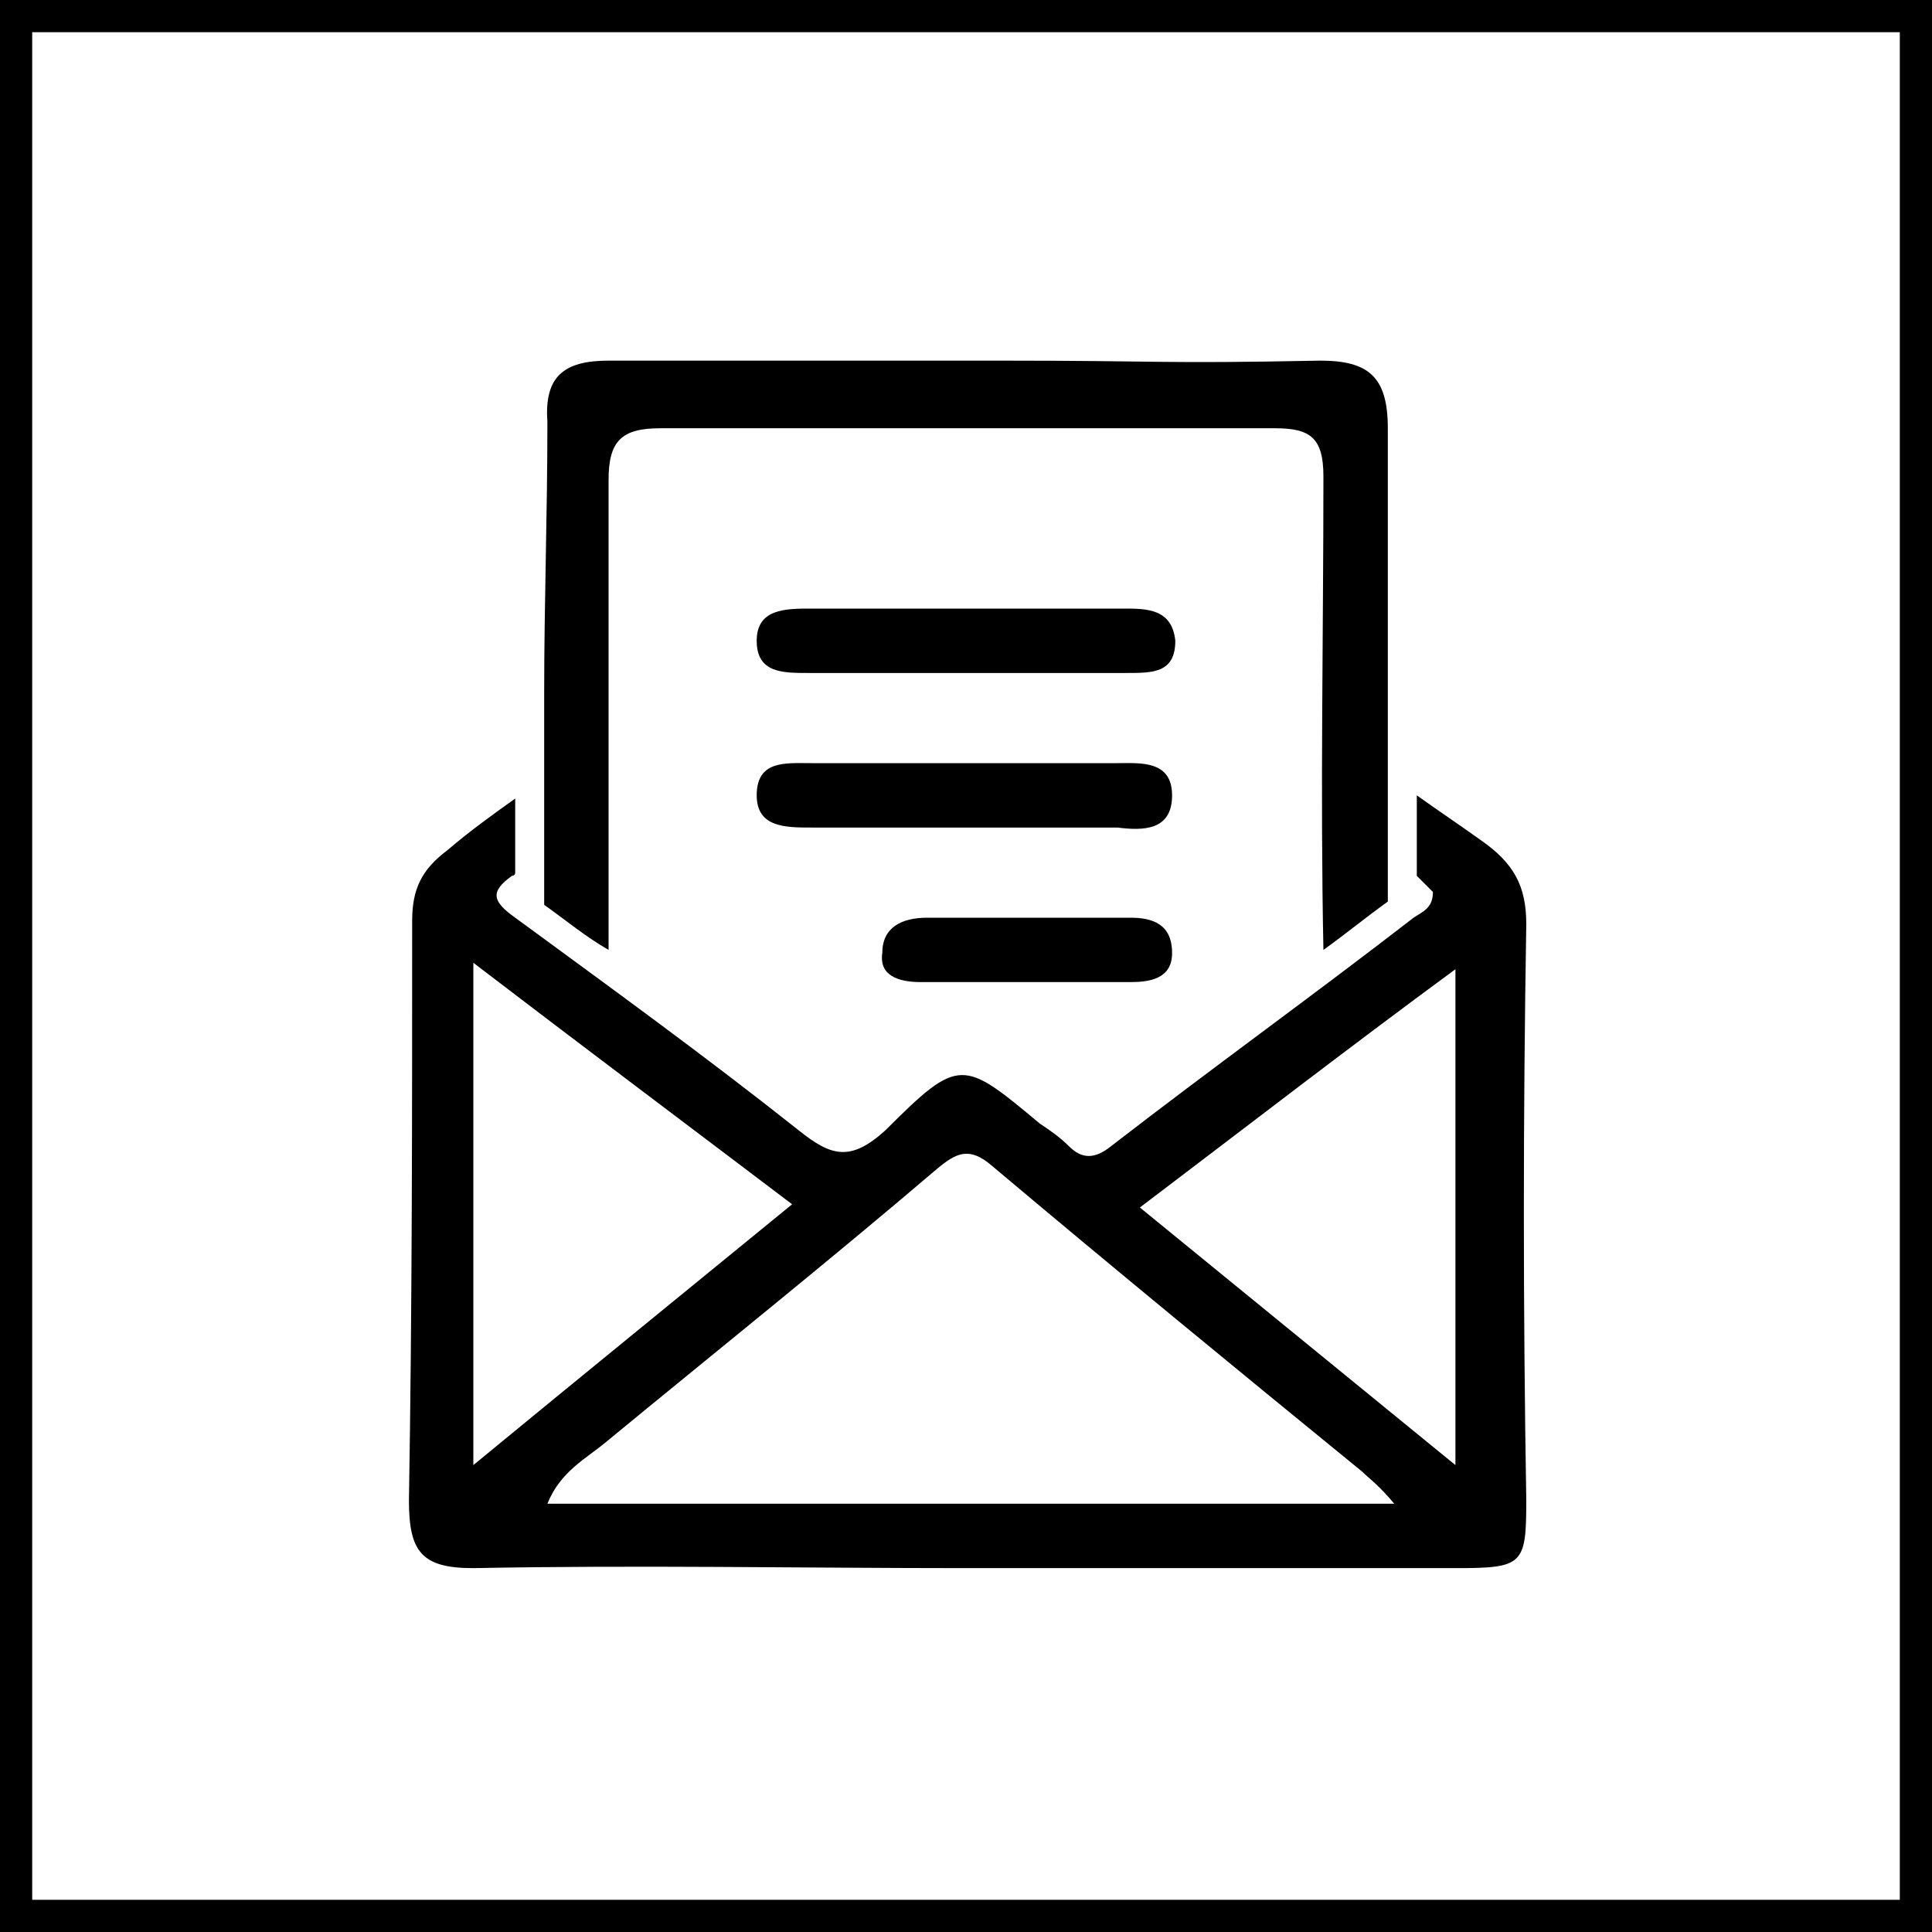
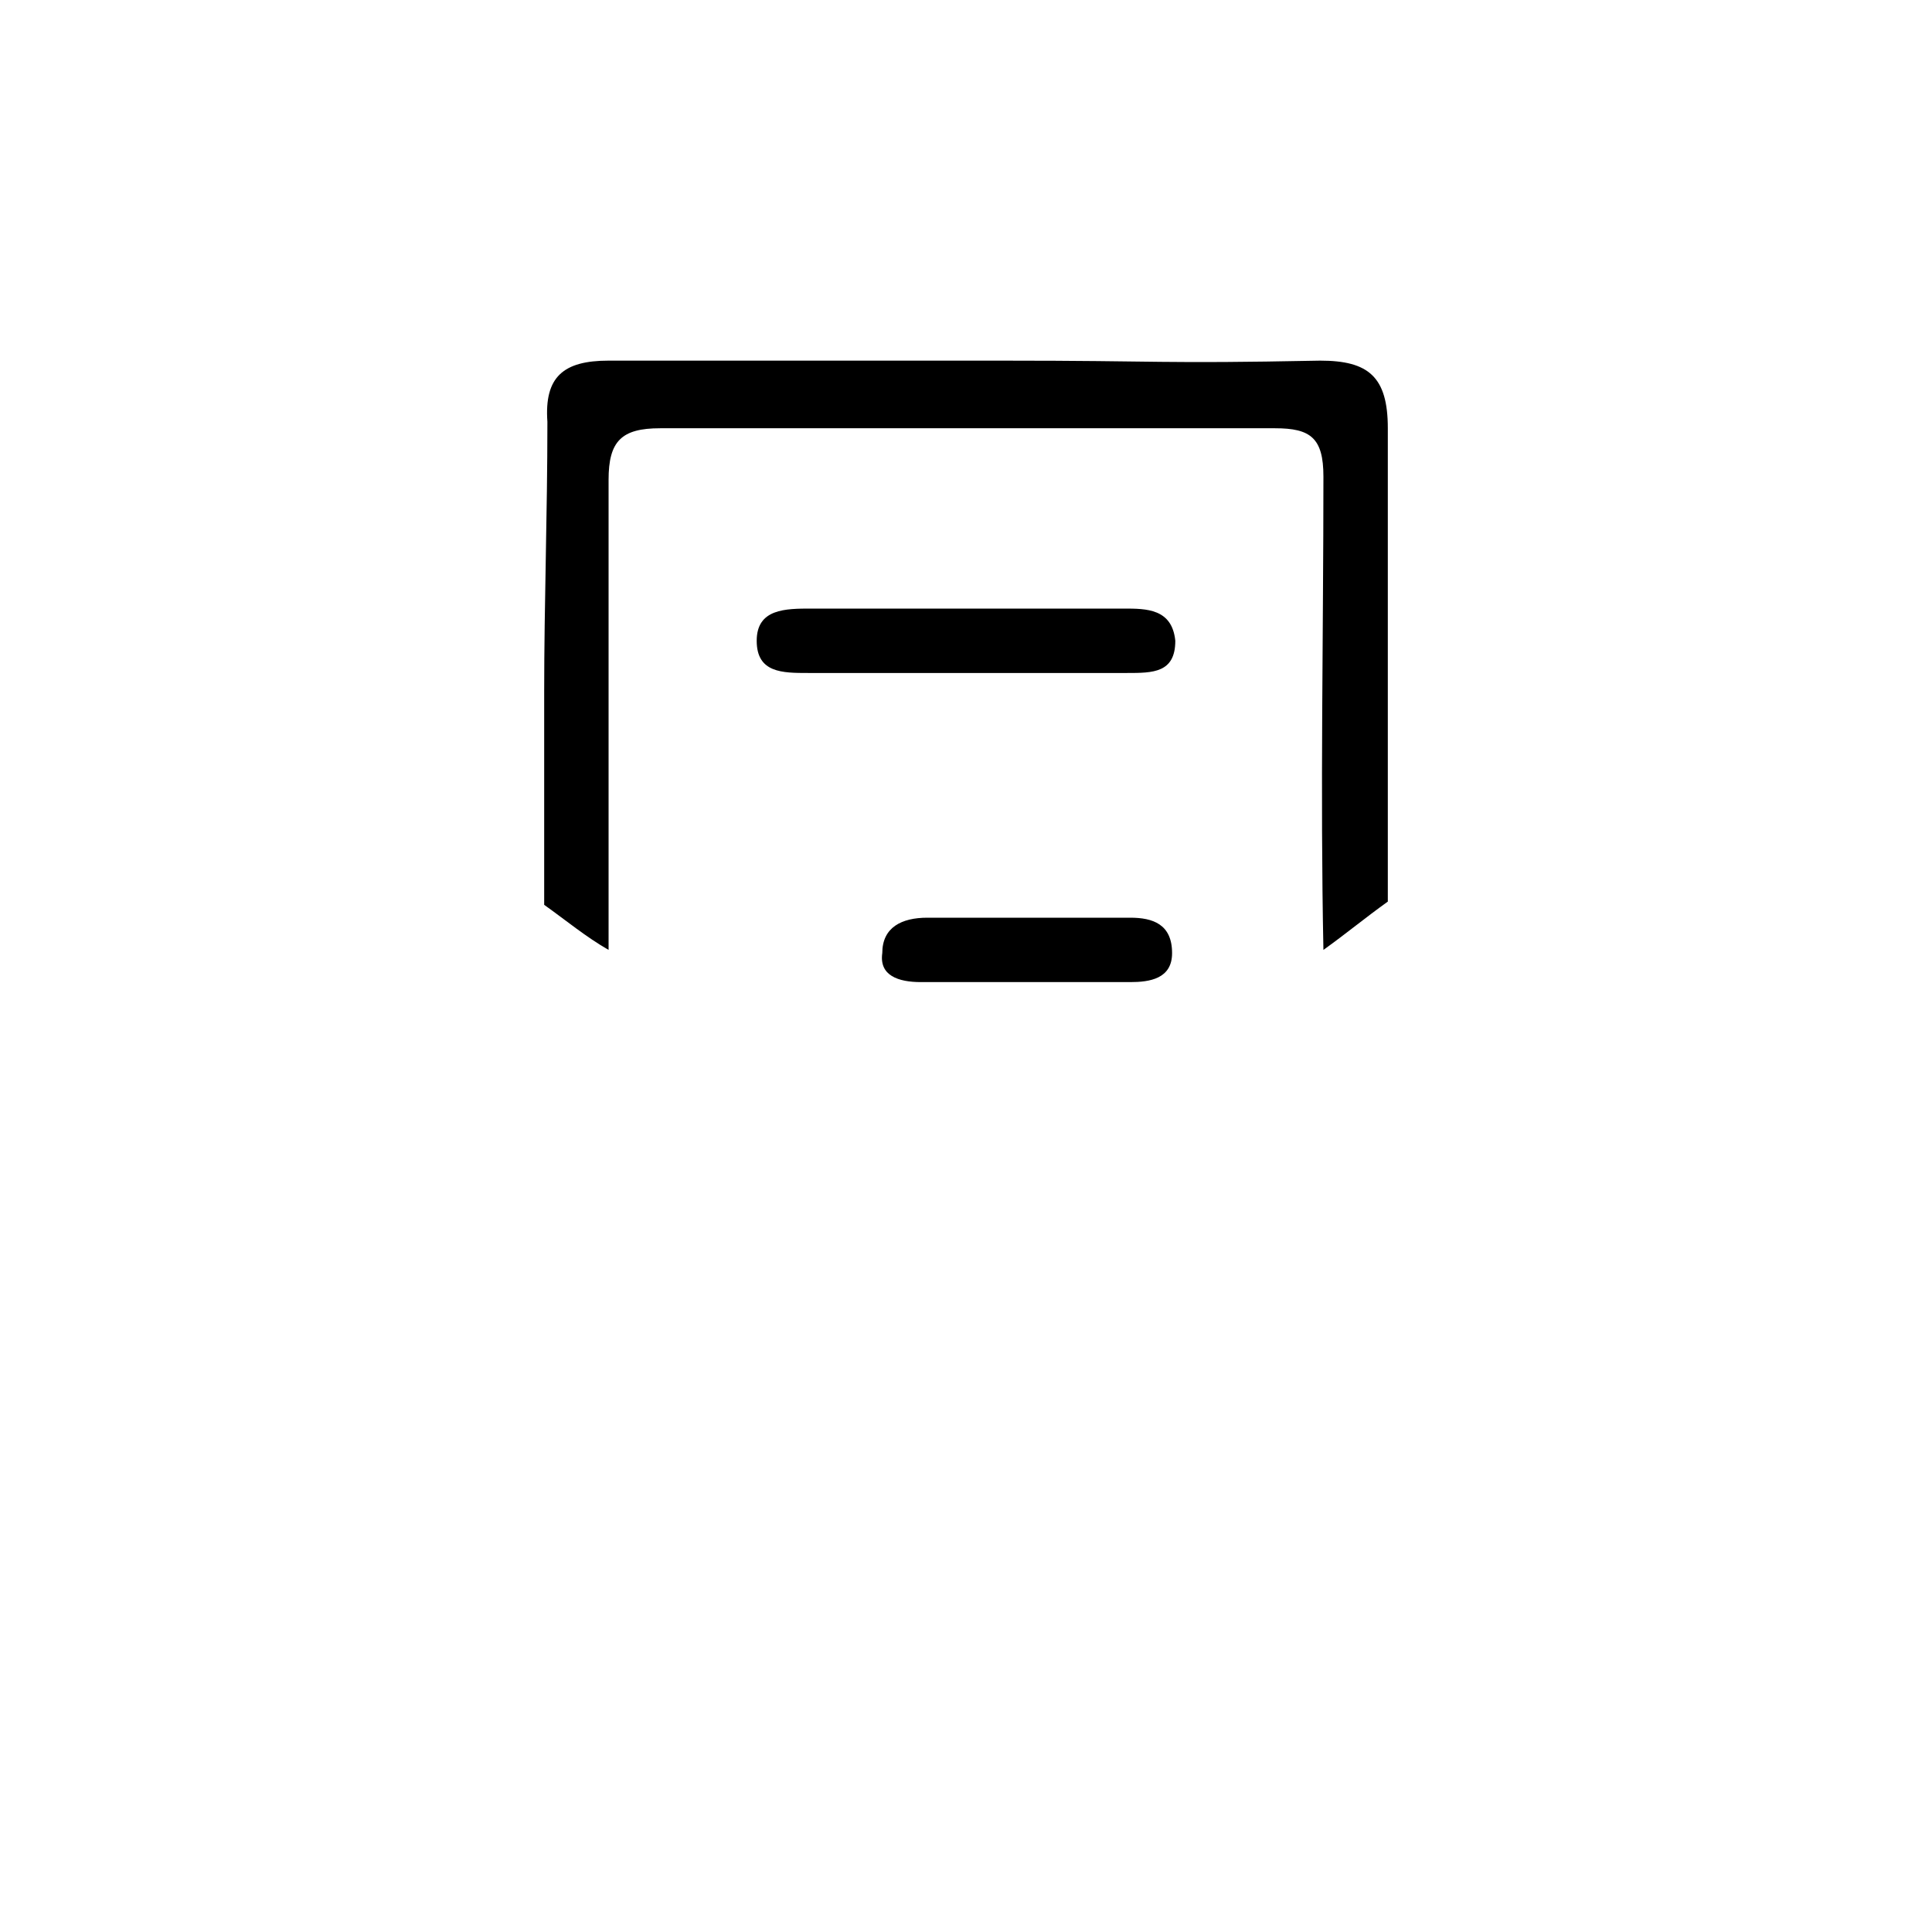
<svg xmlns="http://www.w3.org/2000/svg" version="1.1" id="Layer_1" x="0px" y="0px" width="60px" height="60px" viewBox="-104 -10 60 60" enable-background="new -104 -10 60 60" xml:space="preserve">
  <g>
-     <path d="M-45-9v58h-58V-9H-45 M-44-10h-60v60h60V-10L-44-10z" />
    <g>
      <g>
-         <path d="M-56.6,18.7c0-1.2-0.4-1.9-1.4-2.6c-0.7-0.5-1.3-0.9-2-1.4c0,0.8,0,1.7,0,2.5c0.2,0.2,0.3,0.3,0.5,0.5     c0,0.5-0.3,0.6-0.6,0.8c-3.1,2.4-6.3,4.7-9.4,7.1c-0.5,0.4-0.9,0.4-1.3,0c-0.3-0.3-0.6-0.5-0.9-0.7c-2.4-2-2.5-2.1-4.8,0.2     c-1.1,1-1.7,0.8-2.7,0c-2.9-2.3-5.8-4.4-8.8-6.6c-0.7-0.5-0.8-0.8-0.1-1.3c0,0,0.1,0,0.1-0.1c0-0.6,0-1.1,0-1.7     c0-0.2,0-0.4,0-0.6c-0.7,0.5-1.4,1-2.1,1.6c-0.8,0.6-1.1,1.2-1.1,2.2c0,6,0,12-0.1,18c0,1.6,0.4,2.1,2,2.1c5.1-0.1,10.2,0,15.3,0     c5.1,0,10.1,0,15.2,0c2.1,0,2.2-0.1,2.2-2.1C-56.7,30.6-56.7,24.7-56.6,18.7z M-89.3,35.5c0-5.4,0-10.3,0-15.6     c3.4,2.6,6.6,5,9.9,7.5C-82.7,30.1-85.9,32.7-89.3,35.5z M-87,36.7c0.4-1,1.2-1.4,1.8-1.9c3.4-2.8,6.9-5.6,10.3-8.5     c0.6-0.5,1-0.7,1.7-0.1c3.8,3.2,7.7,6.4,11.5,9.5c0.2,0.2,0.5,0.4,1,1C-69.7,36.7-78.3,36.7-87,36.7z M-58.8,35.5     c-3.3-2.7-6.5-5.3-9.8-8c3.3-2.5,6.4-4.9,9.8-7.4C-58.8,25.2-58.8,30.2-58.8,35.5z" />
-       </g>
+         </g>
      <g>
-         <path d="M-67.6,14.7c0-1.1-1-1-1.7-1c-6,0-3.5,0-9.5,0c-0.8,0-1.7-0.1-1.7,1c0,1,0.9,1,1.7,1c3,0,2.6,0,5.6,0c3.1,0,0.9,0,3.9,0     C-68.5,15.8-67.6,15.8-67.6,14.7z" />
        <path d="M-87.1,11.5c0,1,0,2,0,3v3.2l0,0c0,0.1,0,0.3,0,0.4c0.7,0.5,1.3,1,2,1.4c0-4.9,0-9.7,0-14.6c0-1.2,0.4-1.6,1.6-1.6     c9.2,0,9.9,0,19.1,0c1.1,0,1.5,0.3,1.5,1.5c0,4.9-0.1,9.8,0,14.7c0.7-0.5,1.3-1,2-1.5c0-0.1,0-0.2,0-0.3l0,0c0,0,0-1.2,0-2.2     c0-0.5,0-1,0-1.5v-1.2l0,0c0-3.2,0-6.3,0-9.5c0-1.6-0.6-2.1-2.1-2.1c-5.1,0.1-4.8,0-9.9,0c-5.2,0-7,0-12.2,0     c-1.4,0-2,0.5-1.9,1.9C-87,6-87.1,8.7-87.1,11.5z" />
        <path d="M-75.4,20.5c3.3,0,3.3,0,6.5,0c0.6,0,1.3-0.1,1.3-0.9c0-0.9-0.6-1.1-1.3-1.1c-0.5,0-0.7,0-0.7,0s0,0-0.7,0     c-1.6,0-3.3,0-4.9,0c-0.8,0-1.4,0.3-1.4,1.1C-76.7,20.3-76.1,20.5-75.4,20.5z" />
        <path d="M-69.1,8.9c-3,0-0.8,0-3.8,0c-3.1,0-2.8,0-5.9,0c-0.8,0-1.7,0-1.7,1s0.8,1,1.6,1c6.1,0,3.7,0,9.9,0c0.8,0,1.5,0,1.5-1     C-67.6,8.9-68.4,8.9-69.1,8.9z" />
      </g>
    </g>
  </g>
</svg>